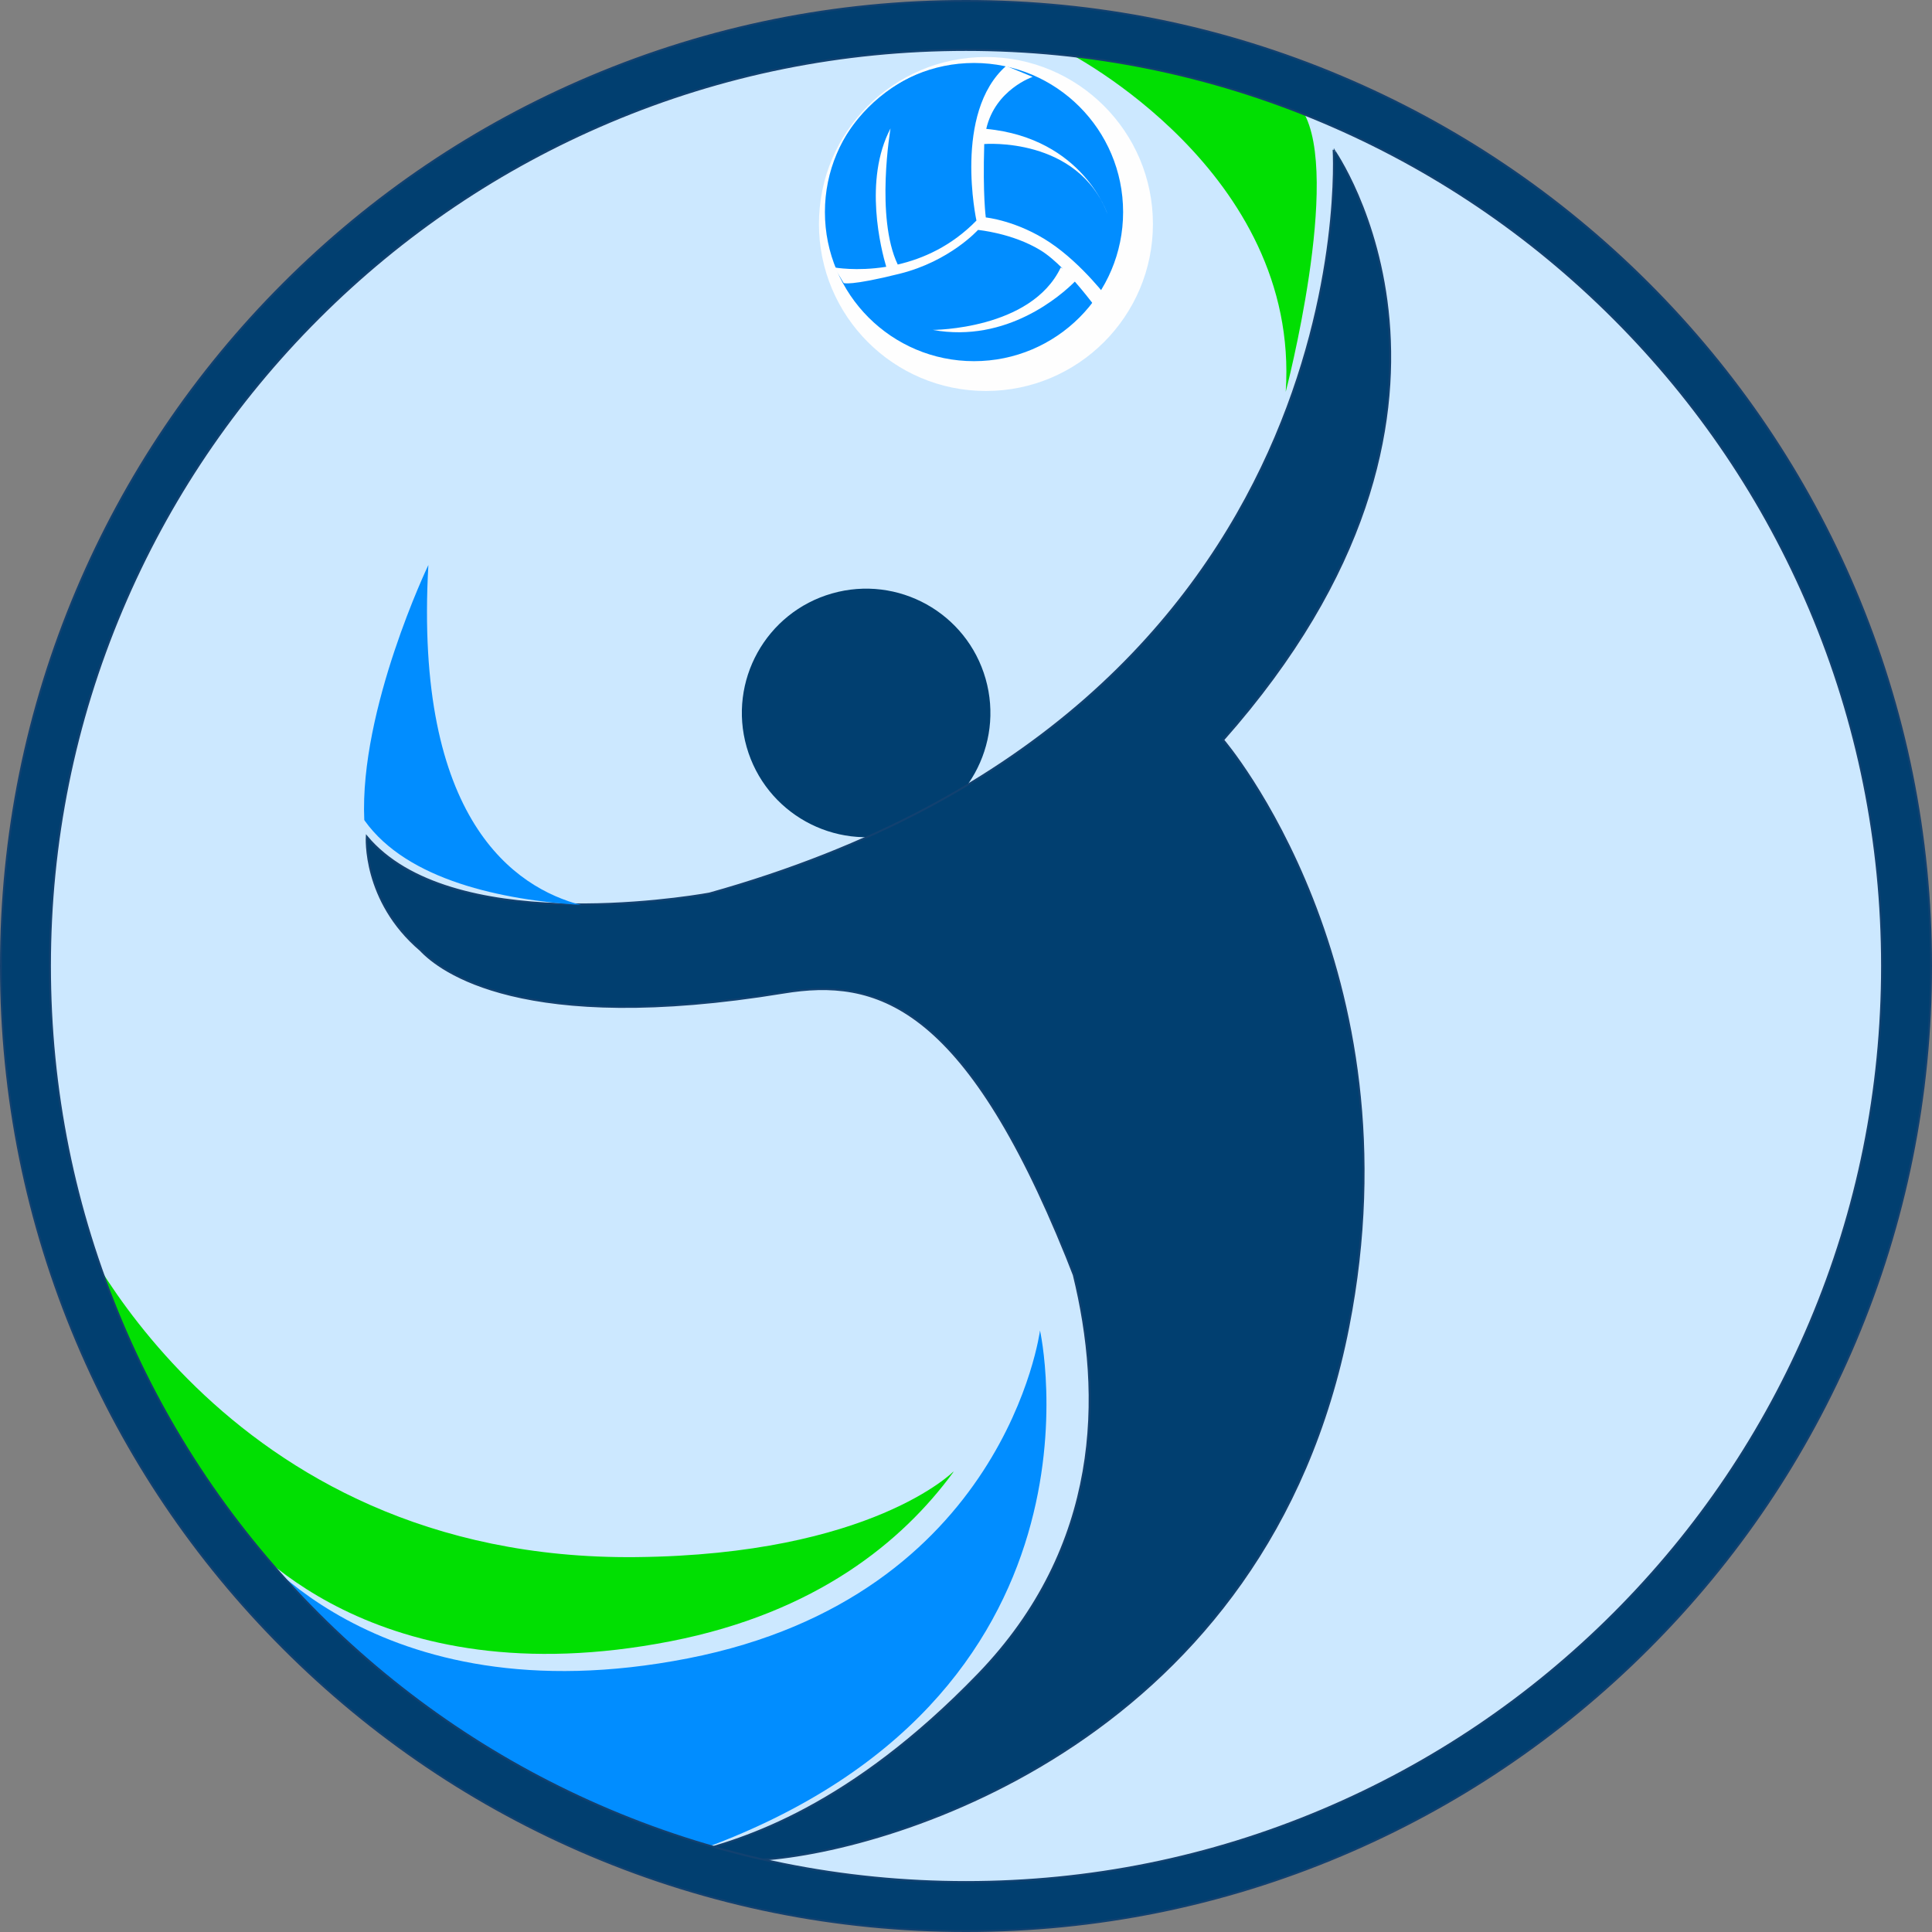
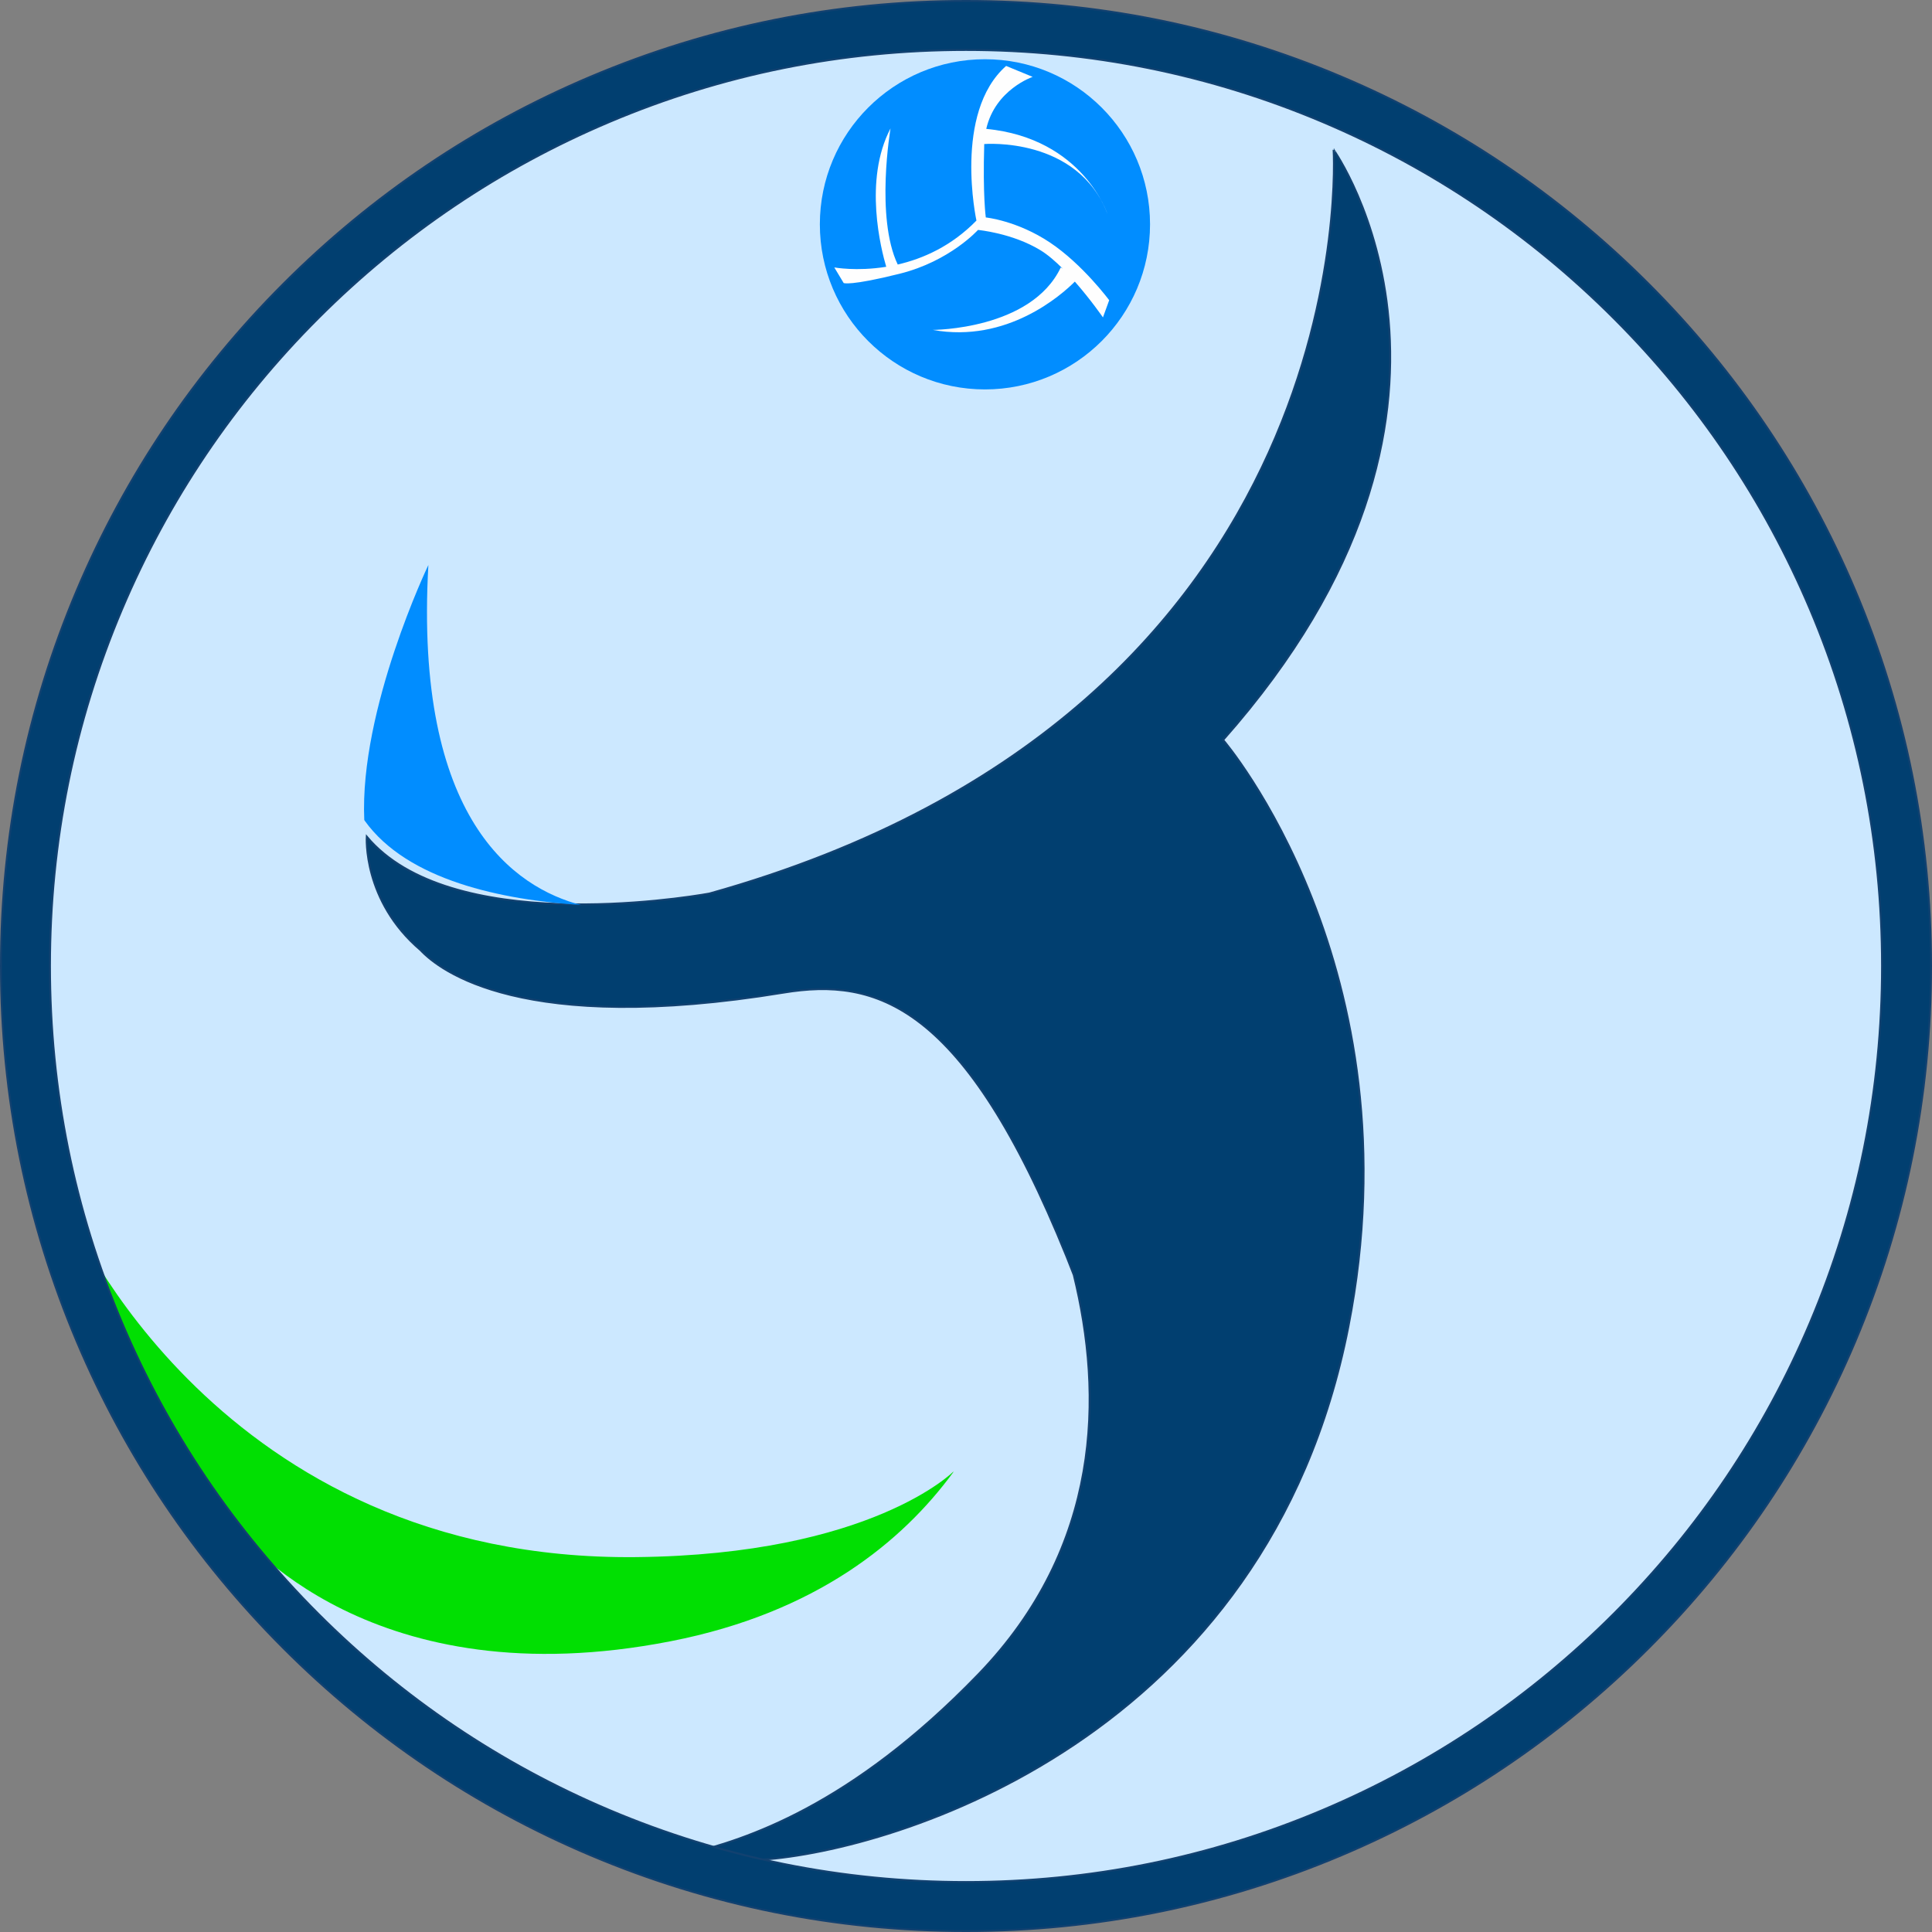
<svg xmlns="http://www.w3.org/2000/svg" xml:space="preserve" width="202.311mm" height="202.311mm" version="1.1" style="shape-rendering:geometricPrecision; text-rendering:geometricPrecision; image-rendering:optimizeQuality; fill-rule:evenodd; clip-rule:evenodd" viewBox="0 0 19756.19 19756.19">
  <rect x="0" y="0" width="19756.19" height="19756.19" fill="#808080" stroke="none" />
  <defs>
    <style type="text/css">
   
    .str0 {stroke:#2B2A29;stroke-width:19.53;stroke-miterlimit:22.926}
    .str1 {stroke:#124170;stroke-width:19.53;stroke-miterlimit:10}
    .fil0 {fill:#CCE8FF}
    .fil1 {fill:#013F70;fill-rule:nonzero}
    .fil2 {fill:#018DFF;fill-rule:nonzero}
    .fil3 {fill:#01DF02;fill-rule:nonzero}
    .fil4 {fill:#FEFEFE;fill-rule:nonzero}
   
  </style>
  </defs>
  <g id="Layer_x0020_1">
    <circle class="fil0 str0" cx="9842.81" cy="9923.15" r="9653.66" />
-     <path class="fil1" d="M9205.87 8511.95c674.74,-192.73 1065.48,-895.98 872.75,-1570.72 -192.75,-674.74 -895.98,-1065.49 -1570.75,-872.73 -674.74,192.76 -1065.48,895.98 -872.73,1570.72 192.76,674.74 895.99,1065.49 1570.73,872.73z" />
-     <path class="fil2" d="M2481.81 15687.56c0,0 1305.89,1905.92 4552.99,1270.6 3247.11,-635.3 3600.04,-3352.96 3600.04,-3352.96 0,0 847.07,3776.5 -3529.47,5329.44 0,0 -2294.13,0.02 -4623.55,-3247.08z" />
-     <path class="fil3" d="M10917.2 536.36c0,0 2380.62,1215.36 2230.26,3470.68 0,0 576.36,-2205.19 175.4,-2869.26 0,0 -1353.18,-651.53 -2405.67,-601.41z" />
    <path class="fil1 str1" d="M13637.01 1530.95c0,0 362.13,5718.62 -6383.25,7606.2 -287.75,51.69 -2658.57,427.33 -3503.46,-581.9 0,0 -43.8,655.92 550.13,1160.39 194.73,207.06 1034.61,873.73 3712.94,434.53 945.28,-155.01 1842.62,102.07 2894.45,2702.82 25.21,62.39 49.28,123.83 72.48,184.46 300.99,1226.6 289.86,2774.67 -976.85,4085.27 -1307.64,1352.99 -2384.22,1690.84 -2976.49,1835.93 270.87,-5.63 526.24,63.7 767.41,57.74 1360.27,-94.03 5167.28,-1237.52 5992.99,-5445.79 720.88,-3674.11 -1279.81,-6004.3 -1279.81,-6004.3 3007.09,-3394.78 1129.43,-6035.35 1129.46,-6035.35z" />
    <path class="fil2" d="M3729.18 8392.02c438.11,612.29 1408.4,810.56 2213.17,862.61 -673.36,-174.96 -1709.19,-865.19 -1561.91,-3476.99 0,0 -705.54,1472.67 -655.47,2606.57 0.05,1.28 4.21,7.82 4.21,7.82z" />
    <path class="fil3" d="M2322.37 15534.07c-10.66,-14.18 -15.98,-21.92 -15.98,-21.92 5.33,7.42 10.64,14.54 15.98,21.92 157.54,209.7 1495.85,1843.69 4537.02,1248.67 1488.8,-291.28 2368.9,-1020.32 2885.81,-1724.48 4.46,-8.25 6.75,-12.71 6.75,-12.71 0,0 -839.48,852.01 -3245.15,877.08 -4286.72,44.65 -5788.65,-3508.27 -5788.65,-3508.27 100.24,1403.3 2029.79,3708.74 2029.79,3708.74 15.66,8.24 31.14,16.18 46.74,24.31 -156.8,-190.33 -314.44,-394.23 -472.32,-613.33z" />
    <path class="fil1 str1" d="M9878.13 510.95c-1264.68,0 -2491.38,247.63 -3646.05,736.01 -1115.4,471.79 -2117.22,1147.22 -2977.57,2007.55 -860.31,860.35 -1535.77,1862.13 -2007.55,2977.54 -488.39,1154.68 -736.02,2381.36 -736.02,3646.04 0,1264.68 247.63,2491.38 736.02,3646.04 471.78,1115.41 1147.23,2117.22 2007.55,2977.55 860.35,860.35 1862.17,1535.78 2977.57,2007.55 1154.68,488.37 2381.37,736.01 3646.05,736.01 1264.65,0 2491.37,-247.64 3646.03,-736.01 1115.41,-471.77 2117.2,-1147.2 2977.52,-2007.55 860.36,-860.33 1535.8,-1862.14 2007.56,-2977.55 488.39,-1154.67 736.01,-2381.36 736.01,-3646.04 0,-1264.68 -247.62,-2491.37 -736.01,-3646.04 -471.76,-1115.41 -1147.2,-2117.19 -2007.56,-2977.54 -860.32,-860.33 -1862.11,-1535.77 -2977.52,-2007.55 -1154.67,-488.38 -2381.38,-736.01 -3646.03,-736.01zm0 19235.48c-1332.09,0 -2624.52,-260.94 -3841.29,-775.61 -1175.16,-497.04 -2230.48,-1208.55 -3136.68,-2114.76 -906.22,-906.21 -1617.74,-1961.54 -2114.79,-3136.69 -514.64,-1216.76 -775.61,-2509.16 -775.61,-3841.28 0,-1332.09 260.97,-2624.48 775.61,-3841.28 497.04,-1175.14 1208.57,-2230.48 2114.79,-3136.69 906.21,-906.21 1961.52,-1617.71 3136.68,-2114.75 1216.77,-514.67 2509.2,-775.61 3841.29,-775.61 1332.11,0 2624.48,260.94 3841.27,775.61 1175.14,497.04 2230.49,1208.54 3136.69,2114.75 906.21,906.22 1617.69,1961.55 2114.74,3136.69 514.66,1216.8 775.6,2509.19 775.6,3841.28 0,1332.12 -260.94,2624.52 -775.6,3841.28 -497.05,1175.15 -1208.53,2230.49 -2114.74,3136.69 -906.21,906.19 -1961.55,1617.72 -3136.69,2114.76 -1216.79,514.67 -2509.16,775.61 -3841.27,775.61z" />
    <path class="fil2" d="M10071.83 3982.07c932.38,0 1688.19,-755.83 1688.19,-1688.2 0,-932.37 -755.81,-1688.2 -1688.19,-1688.2 -932.37,0 -1688.17,755.83 -1688.17,1688.2 0,932.37 755.8,1688.2 1688.17,1688.2z" />
-     <path class="fil4" d="M9959.92 3693.19c-841.98,0 -1524.56,-682.52 -1524.56,-1524.61 0,-842.06 682.58,-1524.62 1524.56,-1524.62 842.04,0 1524.67,682.56 1524.67,1524.62 0,842.09 -682.63,1524.61 -1524.67,1524.61zm122.04 -3110.27c-943.07,0 -1707.66,764.52 -1707.66,1707.62 0,943.1 764.59,1707.61 1707.66,1707.61 943,0 1707.62,-764.51 1707.62,-1707.61 0,-943.1 -764.62,-1707.62 -1707.62,-1707.62z" />
    <path class="fil4" d="M11342.35 3070.03c0,0 -271.44,-367.32 -606.88,-590.89 -335.41,-223.66 -654.81,-255.59 -654.81,-255.59 0,0 -31.92,-223.61 -16.04,-750.62 0,0 958.26,-80.01 1261.83,718.68 0,0 -250.52,-777.44 -1241.18,-873.84 92.85,-403.35 474.54,-531.66 474.54,-531.66l-271.44 -111.86c-543.01,479.18 -303.54,1581.22 -303.54,1581.22 -257.53,264.05 -549.75,390.62 -804.89,449.47 -229.97,-482.86 -73.55,-1391.76 -73.55,-1391.76 -279.06,530.3 -94.9,1243.26 -44,1414.94 -304.39,49.01 -531.06,6.51 -531.06,6.51l95.92 159.69c0,0 63.88,32 575.01,-95.79 511.18,-127.73 798.51,-447.24 798.51,-447.24 0,0 351.46,31.98 638.88,207.65 74.4,45.4 152.79,113.26 228.41,188.89l-20.69 -13.2c-303.35,638.88 -1309.71,638.88 -1309.71,638.88 762.06,138.6 1319.01,-359.32 1453.49,-493.89 161.88,184.1 287.38,366.05 287.38,366.05l63.82 -175.66z" />
  </g>
</svg>